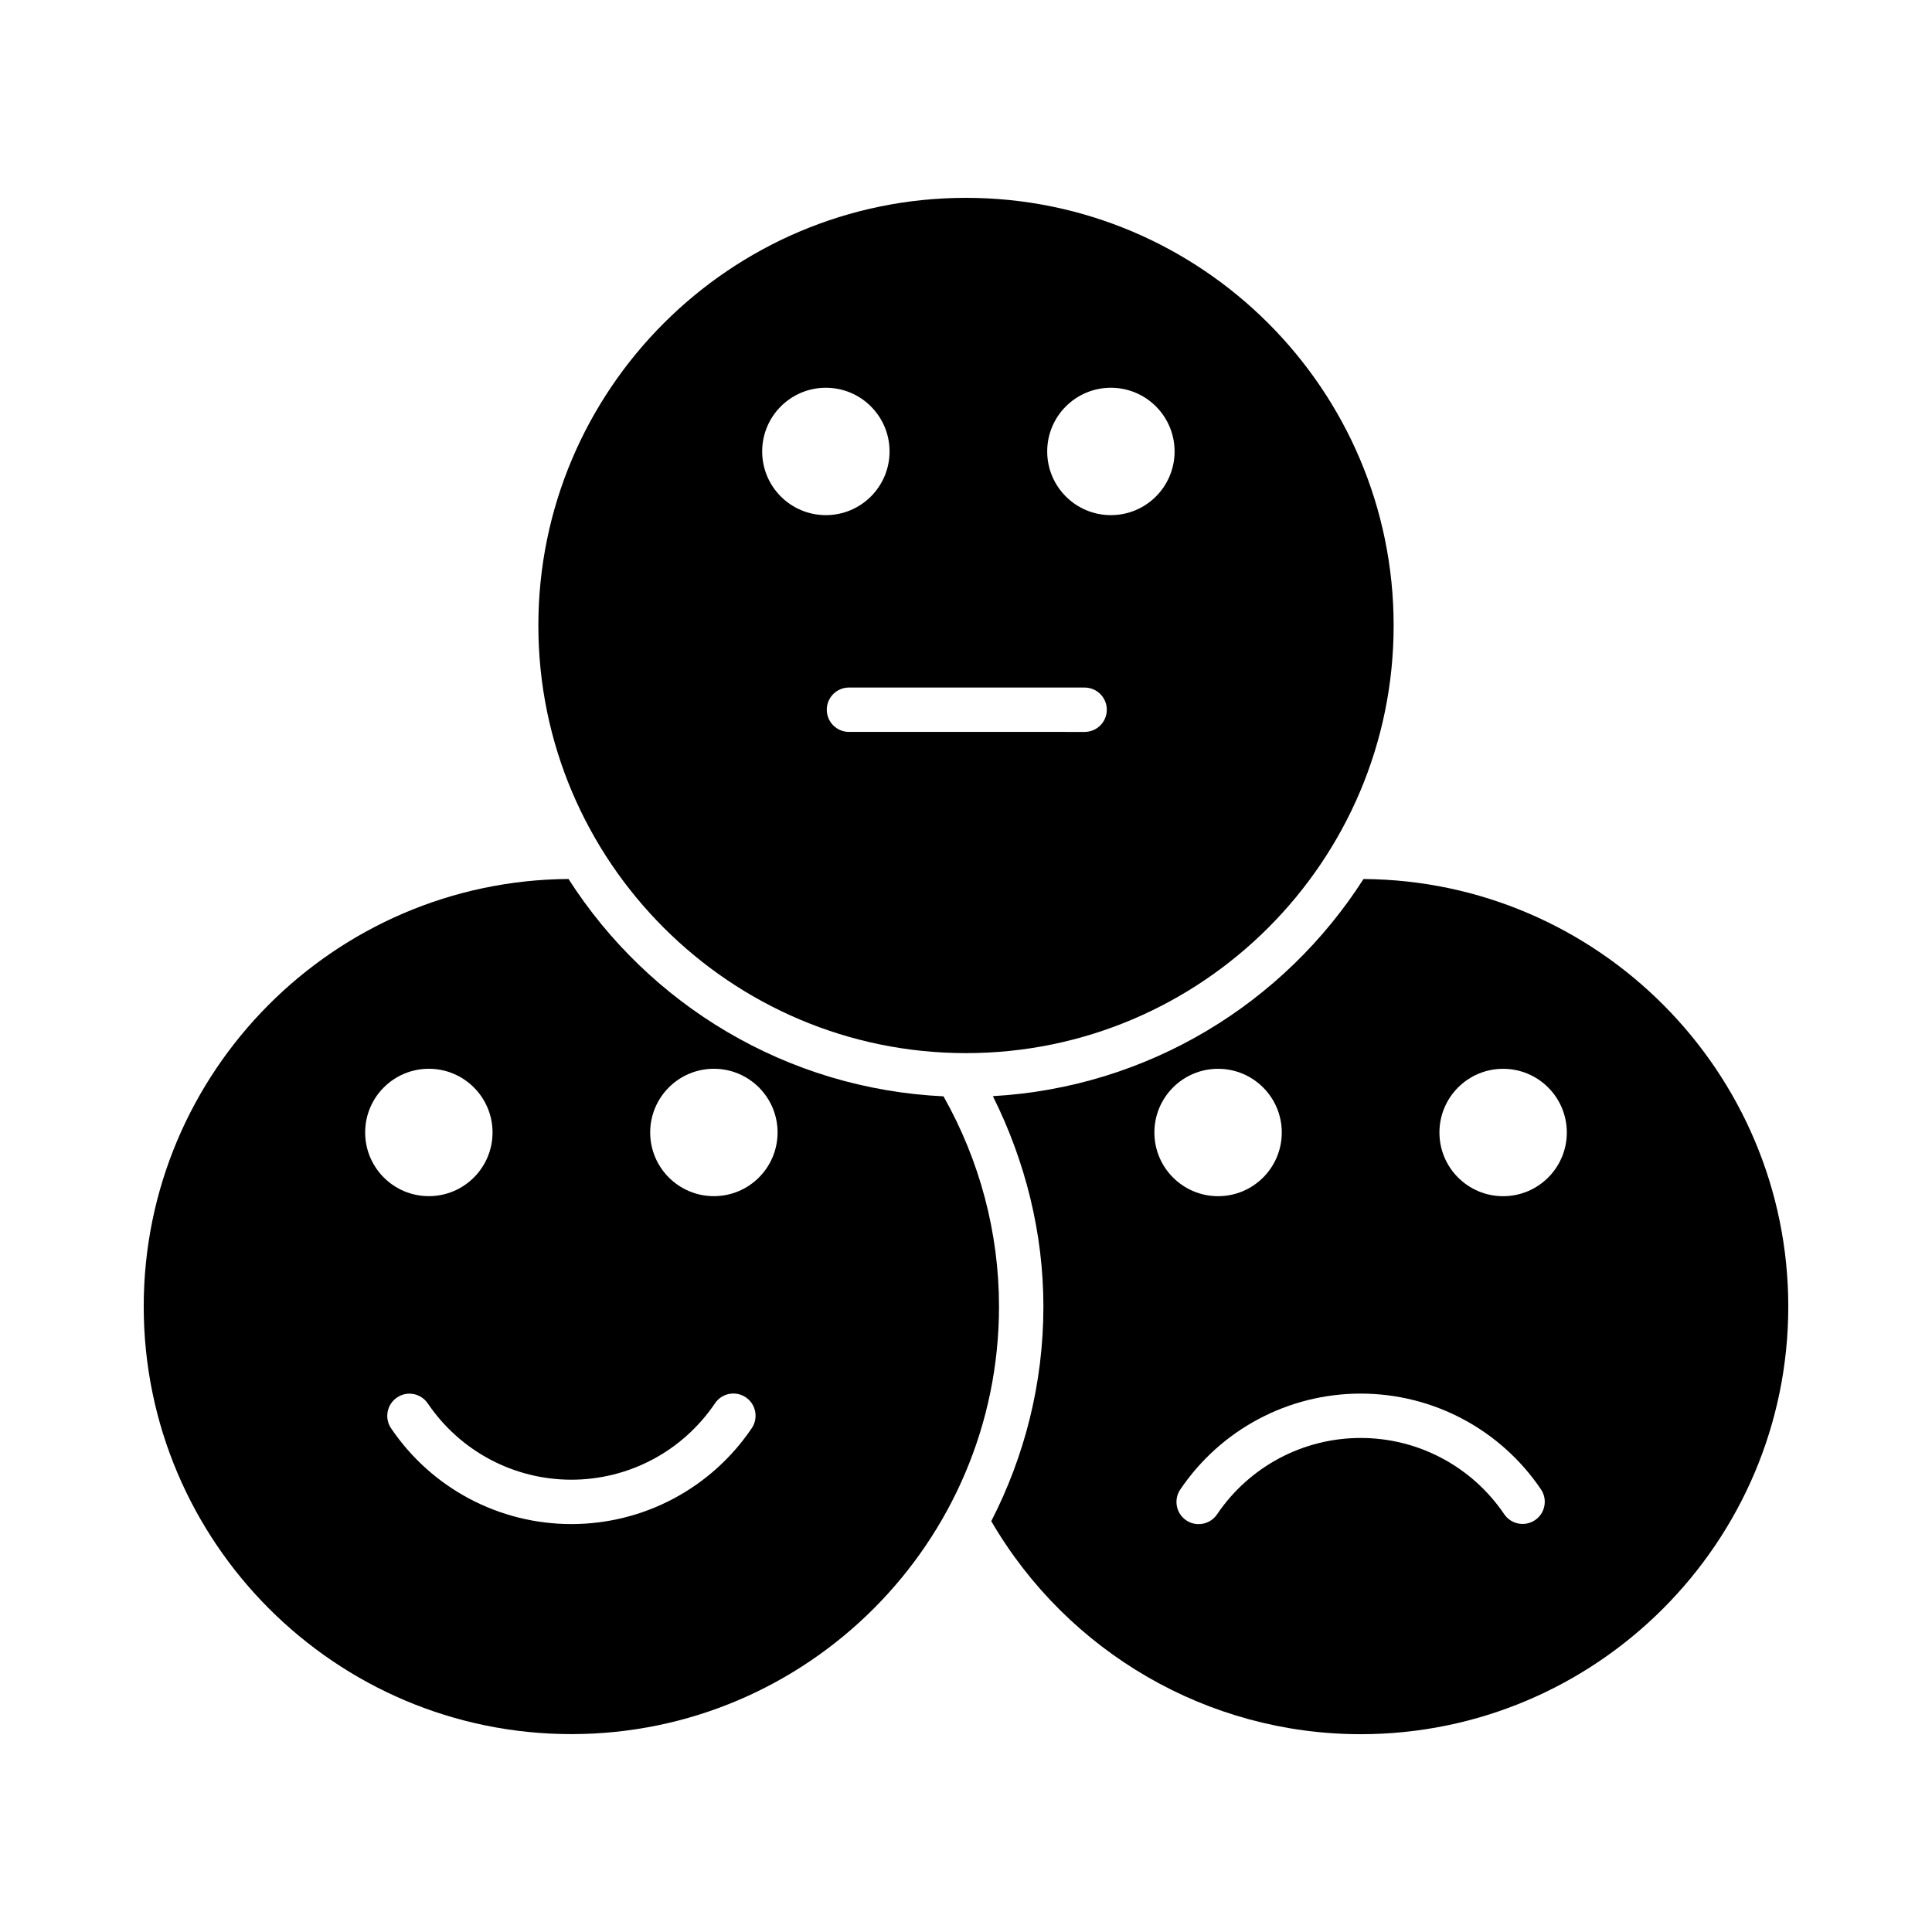
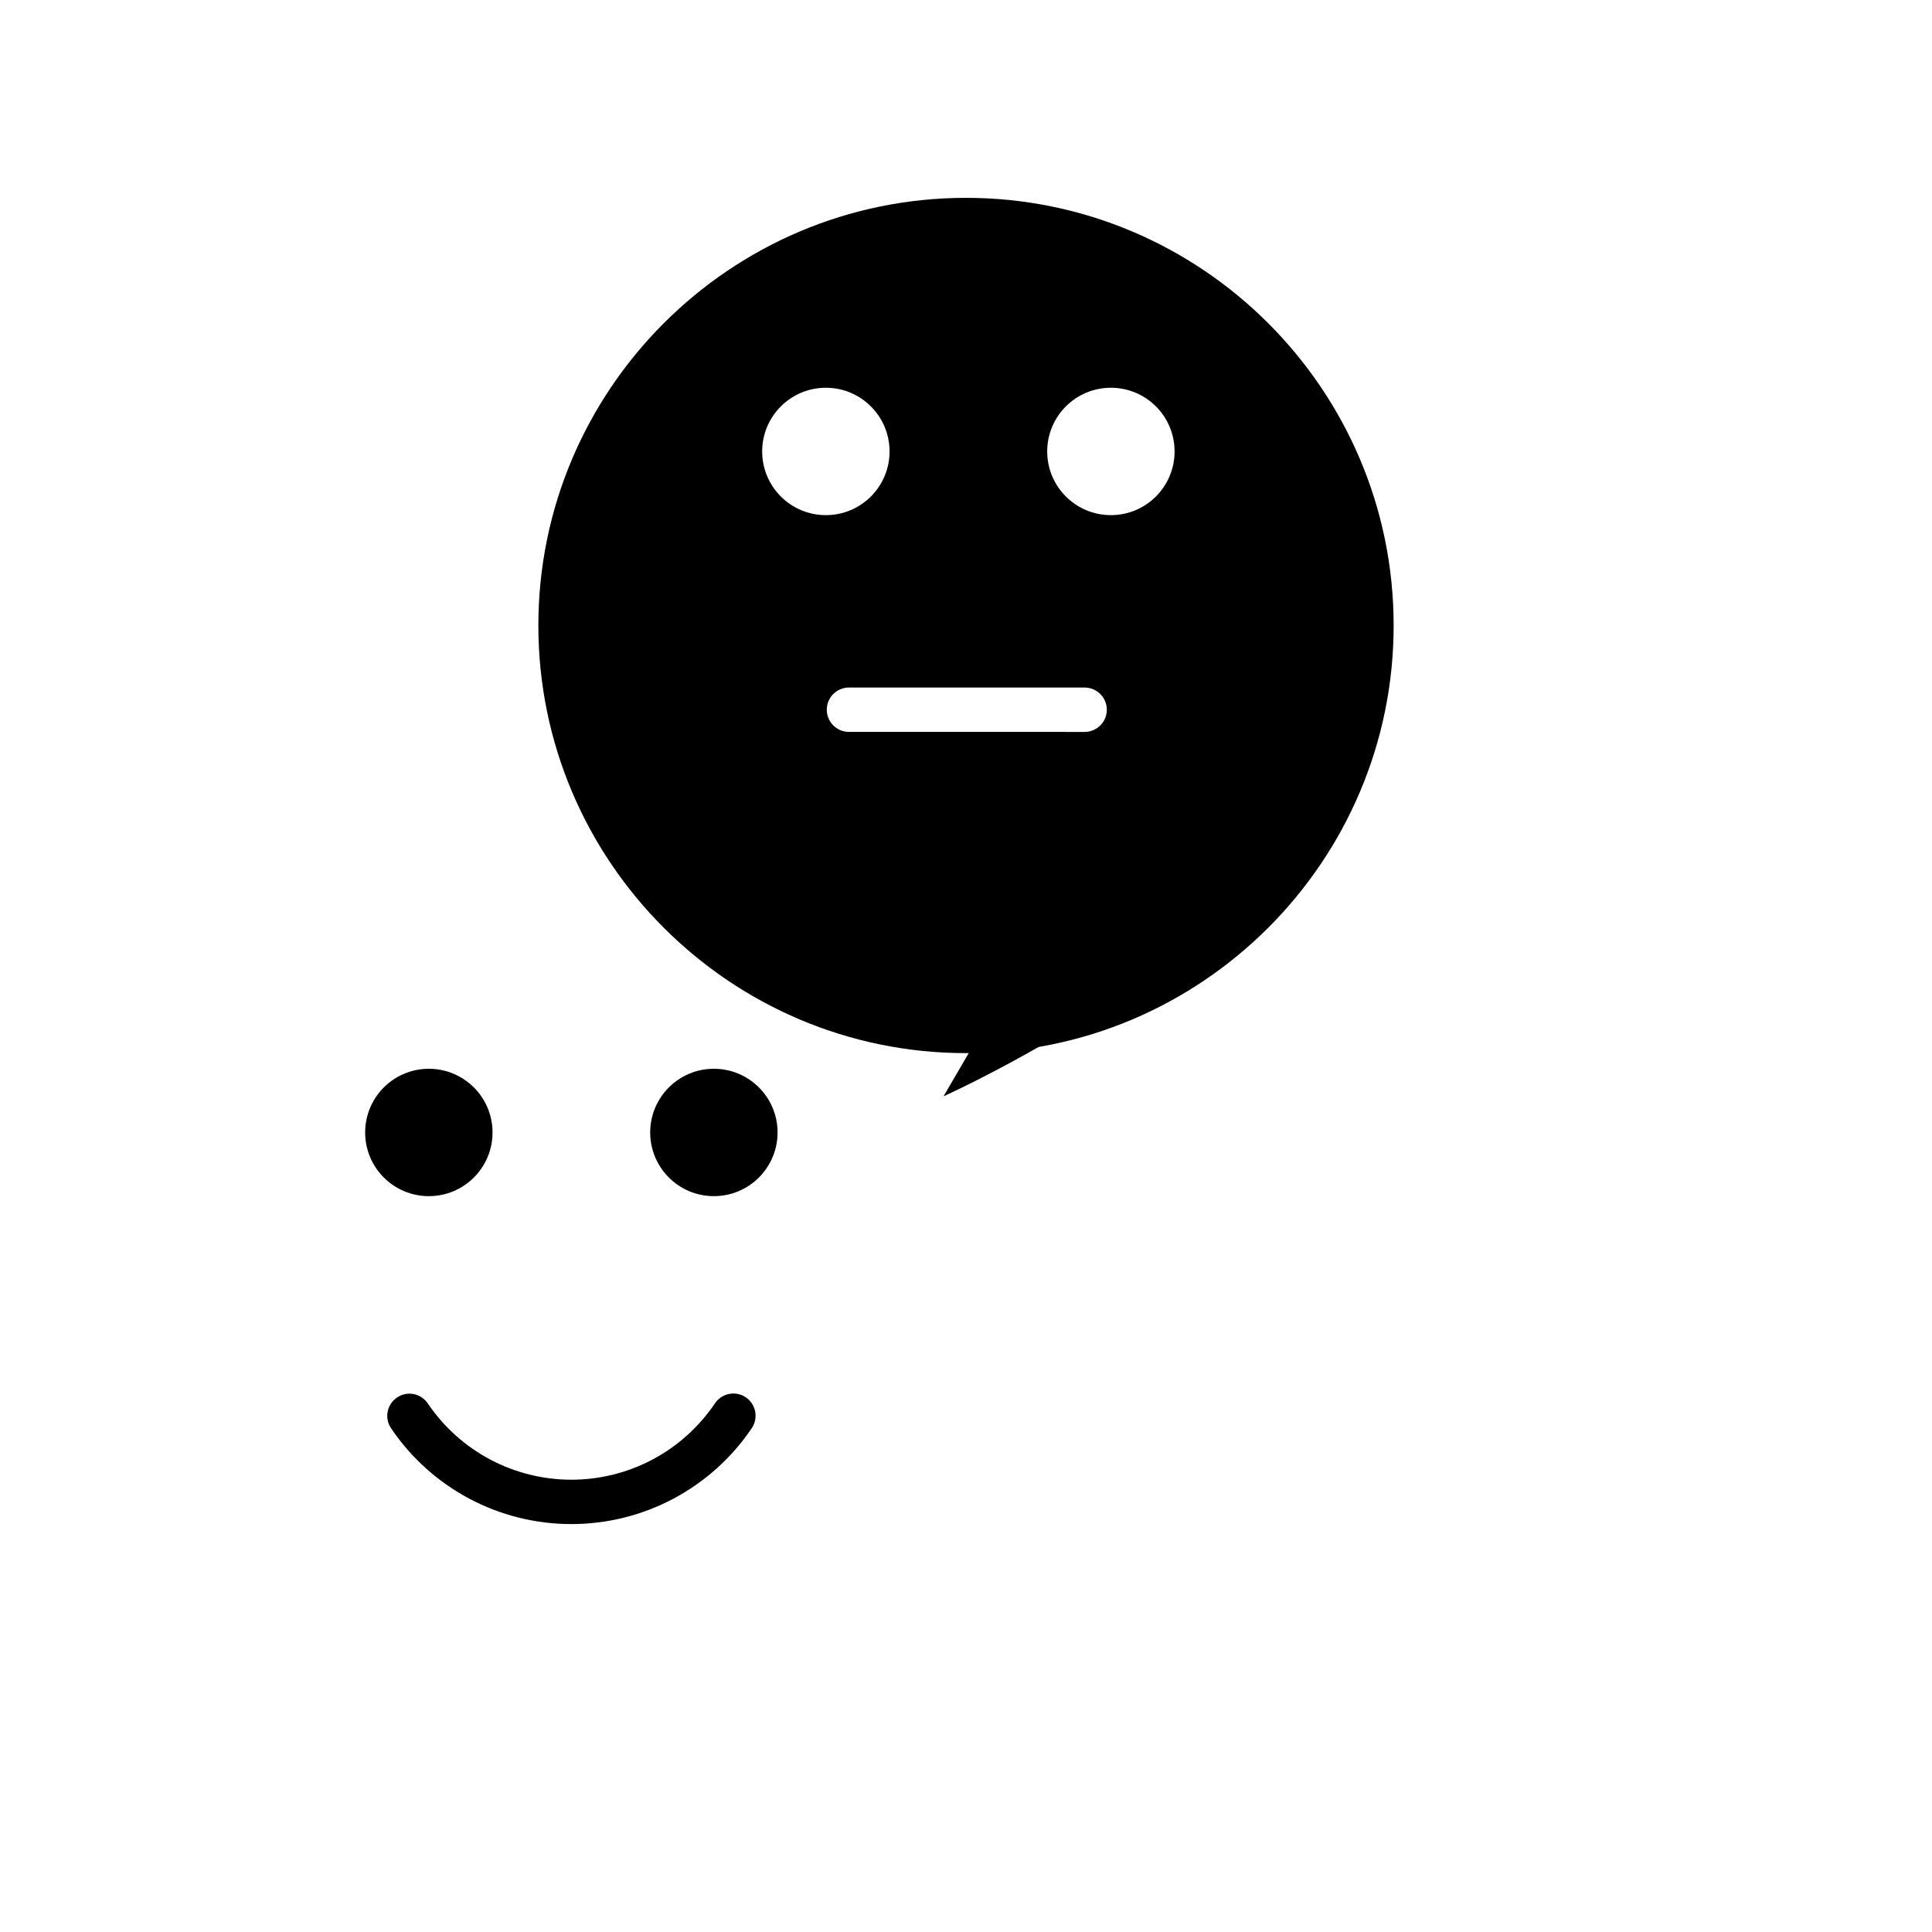
<svg xmlns="http://www.w3.org/2000/svg" fill="#000000" width="800px" height="800px" version="1.1" viewBox="144 144 512 512">
  <g>
    <path d="m400 423.09c62.488 0 113.33-50.844 113.33-113.33 0-62.488-50.844-113.33-113.33-113.33s-113.33 50.844-113.33 113.33c-0.004 62.488 50.84 113.33 113.33 113.33zm38.398-176.33c9.324 0 16.879 7.555 16.879 16.879s-7.559 16.879-16.879 16.879c-9.32 0-16.879-7.555-16.879-16.879s7.555-16.879 16.879-16.879zm-6.961 79.449c3.242 0 5.879 2.633 5.879 5.879 0 3.242-2.633 5.879-5.879 5.879l-62.453-0.004c-3.242 0-5.879-2.633-5.879-5.879 0-3.242 2.633-5.879 5.879-5.879zm-68.574-79.449c9.32 0 16.879 7.555 16.879 16.879s-7.559 16.879-16.879 16.879c-9.324 0-16.879-7.555-16.879-16.879s7.555-16.879 16.879-16.879z" />
-     <path d="m394.04 434.54c-41.75-1.98-78.148-24.426-99.383-57.602-62.137 0.418-112.57 51.062-112.57 113.29 0 62.488 50.844 113.33 113.33 113.33s113.33-50.844 113.33-113.33c0.004-19.57-5.141-38.766-14.711-55.691zm-153.27 9.574c0-9.324 7.559-16.879 16.879-16.879 9.32 0 16.879 7.559 16.879 16.879 0 9.32-7.559 16.879-16.879 16.879-9.32 0-16.879-7.555-16.879-16.879zm102.46 78.363c-10.758 15.918-28.625 25.418-47.816 25.418-19.16 0-37.023-9.488-47.77-25.375-1.824-2.684-1.121-6.344 1.57-8.16 2.668-1.844 6.336-1.125 8.16 1.57 8.57 12.652 22.793 20.207 38.039 20.207 15.277 0 29.508-7.57 38.07-20.25 1.816-2.691 5.469-3.402 8.168-1.578 2.684 1.816 3.394 5.477 1.578 8.168zm-10.043-61.484c-9.324 0-16.879-7.559-16.879-16.879 0-9.324 7.559-16.879 16.879-16.879 9.32 0 16.879 7.559 16.879 16.879-0.004 9.324-7.559 16.879-16.879 16.879z" />
-     <path d="m505.34 376.95c-21.035 32.867-56.957 55.199-98.219 57.539 8.613 17.266 13.391 36.301 13.391 55.754 0 20.492-5.047 39.793-13.816 56.883 20.289 34.828 57.5 56.453 97.887 56.453 62.488 0 113.33-50.844 113.33-113.33-0.004-62.234-50.438-112.88-112.57-113.3zm-55.414 67.172c0-9.324 7.559-16.879 16.879-16.879 9.324 0 16.879 7.559 16.879 16.879 0 9.32-7.559 16.879-16.879 16.879-9.32 0-16.879-7.555-16.879-16.879zm100.87 102.73c-2.691 1.816-6.352 1.105-8.16-1.57-8.57-12.652-22.793-20.207-38.039-20.207-15.277 0-29.508 7.57-38.07 20.25-1.133 1.68-2.992 2.582-4.879 2.582-1.133 0-2.273-0.324-3.285-1.004-2.684-1.816-3.394-5.477-1.578-8.168 10.758-15.918 28.625-25.418 47.816-25.418 19.16 0 37.023 9.488 47.77 25.375 1.816 2.684 1.113 6.344-1.574 8.16zm-8.453-85.848c-9.324 0-16.879-7.559-16.879-16.879 0-9.324 7.555-16.879 16.879-16.879 9.324 0 16.879 7.559 16.879 16.879 0.004 9.324-7.555 16.879-16.879 16.879z" />
+     <path d="m394.04 434.54s113.33-50.844 113.33-113.33c0.004-19.57-5.141-38.766-14.711-55.691zm-153.27 9.574c0-9.324 7.559-16.879 16.879-16.879 9.32 0 16.879 7.559 16.879 16.879 0 9.32-7.559 16.879-16.879 16.879-9.32 0-16.879-7.555-16.879-16.879zm102.46 78.363c-10.758 15.918-28.625 25.418-47.816 25.418-19.16 0-37.023-9.488-47.77-25.375-1.824-2.684-1.121-6.344 1.57-8.16 2.668-1.844 6.336-1.125 8.16 1.57 8.57 12.652 22.793 20.207 38.039 20.207 15.277 0 29.508-7.57 38.07-20.25 1.816-2.691 5.469-3.402 8.168-1.578 2.684 1.816 3.394 5.477 1.578 8.168zm-10.043-61.484c-9.324 0-16.879-7.559-16.879-16.879 0-9.324 7.559-16.879 16.879-16.879 9.32 0 16.879 7.559 16.879 16.879-0.004 9.324-7.559 16.879-16.879 16.879z" />
  </g>
</svg>